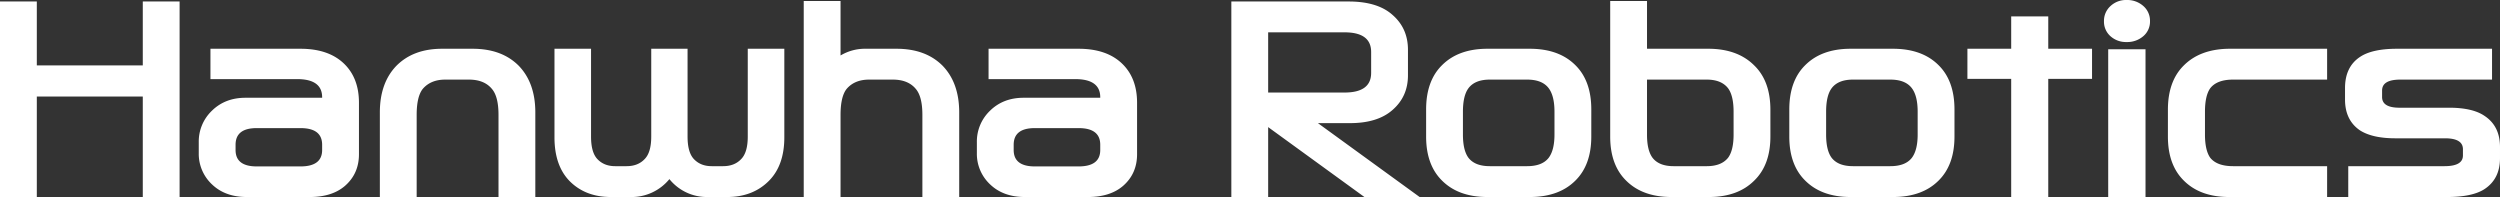
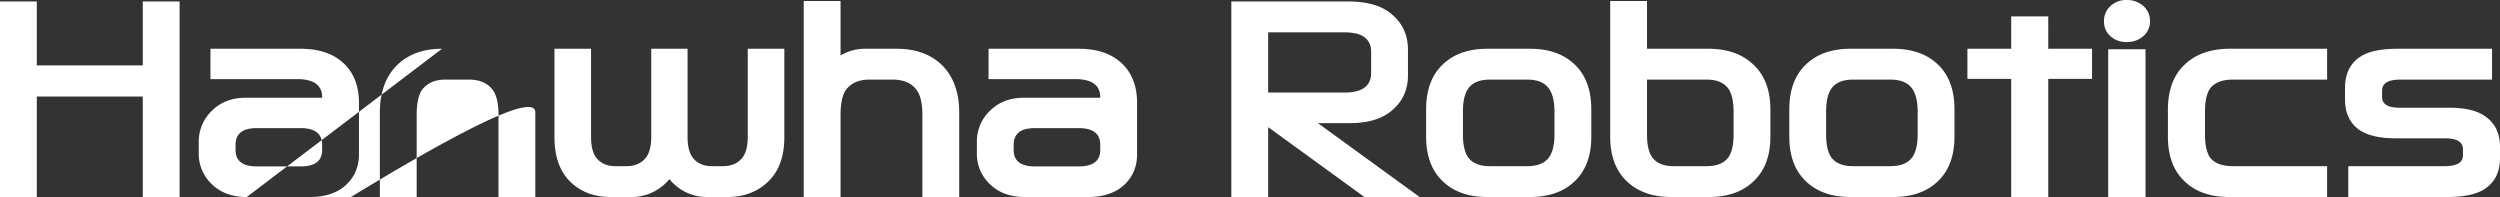
<svg xmlns="http://www.w3.org/2000/svg" width="1608" height="126.72" viewBox="0 0 1608 126.72">
  <rect x="0" y="0" width="1608" height="126.72" fill="#333333" stroke="none" />
-   <path id="한화_SVG" d="M122.4-114.08V11.68H98.72V-52.96H30.56V11.68H6.88V-114.08H30.56v41.12H98.72v-41.12Zm77.76,81.44H172q-13.6,0-13.6,10.72v3.36Q158.4-8,172-8h28.16q13.92,0,13.92-10.56v-3.36Q214.08-32.64,200.16-32.64ZM165.6,11.68q-13.92,0-22.4-8.16a26.864,26.864,0,0,1-8.48-20.16v-6.88a27.381,27.381,0,0,1,8.48-20.32q8.48-8.32,21.6-8.32h49.28v-.32q0-11.68-16.16-11.68H142.24V-83.68h57.92q17.92,0,27.84,9.44,9.76,9.28,9.76,25.28v33.12q0,12.48-8.96,20.32-8.32,7.2-22.72,7.2ZM291.2-83.68h19.68q18.72,0,29.6,10.88Q351.2-61.76,351.2-42.72v54.4H327.52v-52.8q0-11.68-4.16-16.64-4.96-6.08-14.88-6.08h-15.2q-9.44,0-14.56,6.08-3.84,4.96-3.84,16.64v52.8H251.2v-54.4q0-19.04,10.72-30.08Q272.8-83.68,291.2-83.68ZM437.44.16a31.42,31.42,0,0,1-25.12,11.52H399.84q-16.8,0-27.04-10.72-9.28-9.92-9.28-27.68V-83.68h23.52V-27.2q0,10.08,4,14.4,4.32,4.64,11.52,4.64h7.36q7.36,0,11.68-4.64,4.16-4.32,4.16-14.4V-83.68h23.36V-27.2q0,10.08,4,14.4,4.32,4.64,11.52,4.64H472q7.36,0,11.68-4.64,4.16-4.32,4.16-14.4V-83.68h23.52v56.96q0,17.76-9.6,27.68-10.4,10.72-27.2,10.72H462.08A30.924,30.924,0,0,1,437.44.16Zm128.48-64q-9.44,0-14.56,6.08-3.84,4.96-3.84,16.64v52.8H523.84V-114.4h23.68v35.04a30.57,30.57,0,0,1,16.32-4.32h19.68q18.72,0,29.6,10.88,10.72,11.04,10.72,30.08v54.4H600.16v-52.8q0-11.68-4.16-16.64-4.96-6.08-14.88-6.08Zm134.72,31.2H672.48q-13.6,0-13.6,10.72v3.36Q658.88-8,672.48-8h28.16q13.92,0,13.92-10.56v-3.36Q714.56-32.64,700.64-32.64ZM666.08,11.68q-13.92,0-22.4-8.16a26.864,26.864,0,0,1-8.48-20.16v-6.88a27.381,27.381,0,0,1,8.48-20.32q8.48-8.32,21.6-8.32h49.28v-.32q0-11.68-16.16-11.68H642.72V-83.68h57.92q17.92,0,27.84,9.44,9.76,9.28,9.76,25.28v33.12q0,12.48-8.96,20.32-8.32,7.2-22.72,7.2ZM854.56-35.84,920,11.68H884.48L822.56-33.28V11.68H798.88V-114.08h75.36q18.72,0,28.32,8.64,9.92,8.64,9.92,22.4v16.48q0,13.6-9.92,22.24-9.6,8.48-27.36,8.48Zm17.12-19.68q17.12,0,17.12-12.64V-81.6q0-12.64-17.12-12.64H822.56v38.72ZM989.12-8.16q9.76,0,13.92-5.44,3.68-4.96,3.68-14.88V-43.2q0-10.08-3.68-15.04-4.16-5.6-13.92-5.6h-24q-9.6,0-13.76,5.6-3.52,4.8-3.52,15.04v14.72q0,10.08,3.52,14.88,4.16,5.44,13.76,5.44Zm2.24,19.84H963.04Q944.8,11.52,934.4,1.12,924.16-8.96,924.16-27.2V-44.64q0-18.4,10.24-28.48,10.4-10.4,28.64-10.56h28.32q18.4.16,28.8,10.56,10.24,10.08,10.24,28.48V-27.2q0,18.24-10.24,28.32Q1009.76,11.52,991.36,11.68Zm74.88-40q0,9.92,3.52,14.72,4.16,5.44,13.6,5.44h21.28q9.44,0,13.76-5.44,3.52-4.8,3.52-14.88V-43.2q0-10.24-3.52-15.04-4.32-5.6-13.76-5.6h-38.4Zm-23.68,1.12v-87.2h23.68v30.72h40.48q18.08.32,28.48,10.72,10.4,10.08,10.4,28.48V-27.2q0,18.24-10.4,28.32-10.4,10.4-28.64,10.56h-25.12q-18.24-.16-28.64-10.56Q1042.56-8.96,1042.56-27.2ZM1222.72-8.16q9.76,0,13.92-5.44,3.68-4.96,3.68-14.88V-43.2q0-10.08-3.68-15.04-4.16-5.6-13.92-5.6h-24q-9.6,0-13.76,5.6-3.52,4.8-3.52,15.04v14.72q0,10.08,3.52,14.88,4.16,5.44,13.76,5.44Zm2.24,19.84h-28.32Q1178.4,11.52,1168,1.12q-10.24-10.08-10.24-28.32V-44.64q0-18.4,10.24-28.48,10.4-10.4,28.64-10.56h28.32q18.4.16,28.8,10.56Q1264-63.04,1264-44.64V-27.2q0,18.24-10.24,28.32Q1243.36,11.52,1224.96,11.68Zm99.36-95.36h28.16v19.36h-28.16v76h-23.84v-76h-28.16V-83.68h28.16v-20.8h23.84Zm38.56,95.36V-83.36h24V11.68Zm26.88-113.12a12.245,12.245,0,0,1-4.32,9.68A15.747,15.747,0,0,1,1374.72-88a14.929,14.929,0,0,1-10.4-3.76,12.454,12.454,0,0,1-4.16-9.68,12.771,12.771,0,0,1,4.16-9.68,14.573,14.573,0,0,1,10.4-3.92,15.547,15.547,0,0,1,10.72,3.84A12.484,12.484,0,0,1,1389.76-101.44ZM1503.68,11.68h-63.52q-18.24-.16-28.64-10.56-10.24-10.08-10.24-28.32V-44.48q0-18.4,10.24-28.48,10.4-10.4,28.64-10.72h63.52v19.84H1443.2q-10.4,0-14.72,5.6-3.36,4.8-3.36,15.04v14.72q0,10.08,3.36,14.88,4.32,5.44,14.72,5.44h60.48Zm78.4-57.44q15.2,0,22.88,5.28,9.92,6.56,9.92,20v7.2q0,13.28-9.92,19.84-7.84,5.12-24.16,5.12h-63.52V-8.16h61.92q11.84,0,11.84-6.88v-4q0-7.04-11.52-7.04h-31.84q-14.88,0-22.88-5.12-9.6-6.56-9.6-19.84V-58.4q0-13.6,9.6-20,7.84-5.28,23.84-5.28h61.12v19.84h-59.04q-11.68,0-11.68,7.04v4.16q0,6.88,11.2,6.88Z" transform="translate(-6.88 115.04)" fill="#fff" />
+   <path id="한화_SVG" d="M122.4-114.08V11.68H98.72V-52.96H30.56V11.68H6.88V-114.08H30.56v41.12H98.72v-41.12Zm77.76,81.44H172q-13.6,0-13.6,10.72v3.36Q158.4-8,172-8h28.16q13.92,0,13.92-10.56v-3.36Q214.08-32.64,200.16-32.64ZM165.6,11.68q-13.92,0-22.4-8.16a26.864,26.864,0,0,1-8.48-20.16v-6.88a27.381,27.381,0,0,1,8.48-20.32q8.48-8.32,21.6-8.32h49.28v-.32q0-11.68-16.16-11.68H142.24V-83.68h57.92q17.92,0,27.84,9.44,9.76,9.28,9.76,25.28v33.12q0,12.48-8.96,20.32-8.32,7.2-22.72,7.2Zh19.68q18.72,0,29.6,10.88Q351.2-61.76,351.2-42.72v54.4H327.52v-52.8q0-11.68-4.16-16.64-4.96-6.08-14.88-6.08h-15.2q-9.44,0-14.56,6.08-3.84,4.96-3.84,16.64v52.8H251.2v-54.4q0-19.04,10.72-30.08Q272.8-83.68,291.2-83.68ZM437.44.16a31.42,31.42,0,0,1-25.12,11.52H399.84q-16.8,0-27.04-10.72-9.28-9.92-9.28-27.68V-83.68h23.52V-27.2q0,10.08,4,14.4,4.32,4.64,11.52,4.64h7.36q7.36,0,11.68-4.64,4.16-4.32,4.16-14.4V-83.68h23.36V-27.2q0,10.08,4,14.4,4.32,4.64,11.52,4.64H472q7.36,0,11.68-4.64,4.16-4.32,4.16-14.4V-83.68h23.52v56.96q0,17.76-9.6,27.68-10.4,10.72-27.2,10.72H462.08A30.924,30.924,0,0,1,437.44.16Zm128.48-64q-9.44,0-14.56,6.08-3.84,4.96-3.84,16.64v52.8H523.84V-114.4h23.68v35.04a30.57,30.57,0,0,1,16.32-4.32h19.68q18.72,0,29.6,10.88,10.72,11.04,10.72,30.08v54.4H600.16v-52.8q0-11.68-4.16-16.64-4.96-6.08-14.88-6.08Zm134.72,31.2H672.48q-13.6,0-13.6,10.72v3.36Q658.88-8,672.48-8h28.16q13.92,0,13.92-10.56v-3.36Q714.56-32.64,700.64-32.64ZM666.08,11.68q-13.92,0-22.4-8.16a26.864,26.864,0,0,1-8.48-20.16v-6.88a27.381,27.381,0,0,1,8.48-20.32q8.48-8.32,21.6-8.32h49.28v-.32q0-11.68-16.16-11.68H642.72V-83.68h57.92q17.92,0,27.84,9.44,9.76,9.28,9.76,25.28v33.12q0,12.48-8.96,20.32-8.32,7.2-22.72,7.2ZM854.56-35.84,920,11.68H884.48L822.56-33.28V11.68H798.88V-114.08h75.36q18.72,0,28.32,8.64,9.92,8.64,9.92,22.4v16.48q0,13.6-9.92,22.24-9.6,8.48-27.36,8.48Zm17.12-19.68q17.12,0,17.12-12.64V-81.6q0-12.64-17.12-12.64H822.56v38.72ZM989.12-8.16q9.76,0,13.92-5.44,3.68-4.96,3.68-14.88V-43.2q0-10.08-3.68-15.04-4.16-5.6-13.92-5.6h-24q-9.6,0-13.76,5.6-3.52,4.8-3.52,15.04v14.72q0,10.08,3.52,14.88,4.16,5.44,13.76,5.44Zm2.24,19.84H963.04Q944.8,11.52,934.4,1.12,924.16-8.96,924.16-27.2V-44.64q0-18.4,10.24-28.48,10.4-10.4,28.64-10.56h28.32q18.4.16,28.8,10.56,10.24,10.08,10.24,28.48V-27.2q0,18.24-10.24,28.32Q1009.76,11.52,991.36,11.68Zm74.88-40q0,9.92,3.52,14.72,4.16,5.44,13.6,5.44h21.28q9.44,0,13.76-5.44,3.52-4.8,3.52-14.88V-43.2q0-10.24-3.52-15.04-4.32-5.6-13.76-5.6h-38.4Zm-23.68,1.12v-87.2h23.68v30.72h40.48q18.08.32,28.48,10.72,10.4,10.08,10.4,28.48V-27.2q0,18.24-10.4,28.32-10.4,10.4-28.64,10.56h-25.12q-18.24-.16-28.64-10.56Q1042.56-8.96,1042.56-27.2ZM1222.72-8.16q9.76,0,13.92-5.44,3.68-4.96,3.68-14.88V-43.2q0-10.08-3.68-15.04-4.16-5.6-13.92-5.6h-24q-9.6,0-13.76,5.6-3.52,4.8-3.52,15.04v14.72q0,10.08,3.52,14.88,4.16,5.44,13.76,5.44Zm2.24,19.84h-28.32Q1178.4,11.52,1168,1.12q-10.24-10.08-10.24-28.32V-44.64q0-18.4,10.24-28.48,10.4-10.4,28.64-10.56h28.32q18.4.16,28.8,10.56Q1264-63.04,1264-44.64V-27.2q0,18.24-10.24,28.32Q1243.36,11.52,1224.96,11.68Zm99.36-95.36h28.16v19.36h-28.16v76h-23.84v-76h-28.16V-83.68h28.16v-20.8h23.84Zm38.56,95.36V-83.36h24V11.68Zm26.88-113.12a12.245,12.245,0,0,1-4.32,9.68A15.747,15.747,0,0,1,1374.72-88a14.929,14.929,0,0,1-10.4-3.76,12.454,12.454,0,0,1-4.16-9.68,12.771,12.771,0,0,1,4.16-9.68,14.573,14.573,0,0,1,10.4-3.92,15.547,15.547,0,0,1,10.72,3.84A12.484,12.484,0,0,1,1389.76-101.44ZM1503.68,11.68h-63.52q-18.24-.16-28.64-10.56-10.24-10.08-10.24-28.32V-44.48q0-18.4,10.24-28.48,10.4-10.4,28.64-10.72h63.52v19.84H1443.2q-10.4,0-14.72,5.6-3.36,4.8-3.36,15.04v14.72q0,10.08,3.36,14.88,4.32,5.44,14.72,5.44h60.48Zm78.4-57.44q15.2,0,22.88,5.28,9.92,6.56,9.92,20v7.2q0,13.28-9.92,19.84-7.84,5.12-24.16,5.12h-63.52V-8.16h61.92q11.84,0,11.84-6.88v-4q0-7.04-11.52-7.04h-31.84q-14.88,0-22.88-5.12-9.6-6.56-9.6-19.84V-58.4q0-13.6,9.6-20,7.84-5.28,23.84-5.28h61.12v19.84h-59.04q-11.68,0-11.68,7.04v4.16q0,6.88,11.2,6.88Z" transform="translate(-6.88 115.04)" fill="#fff" />
</svg>